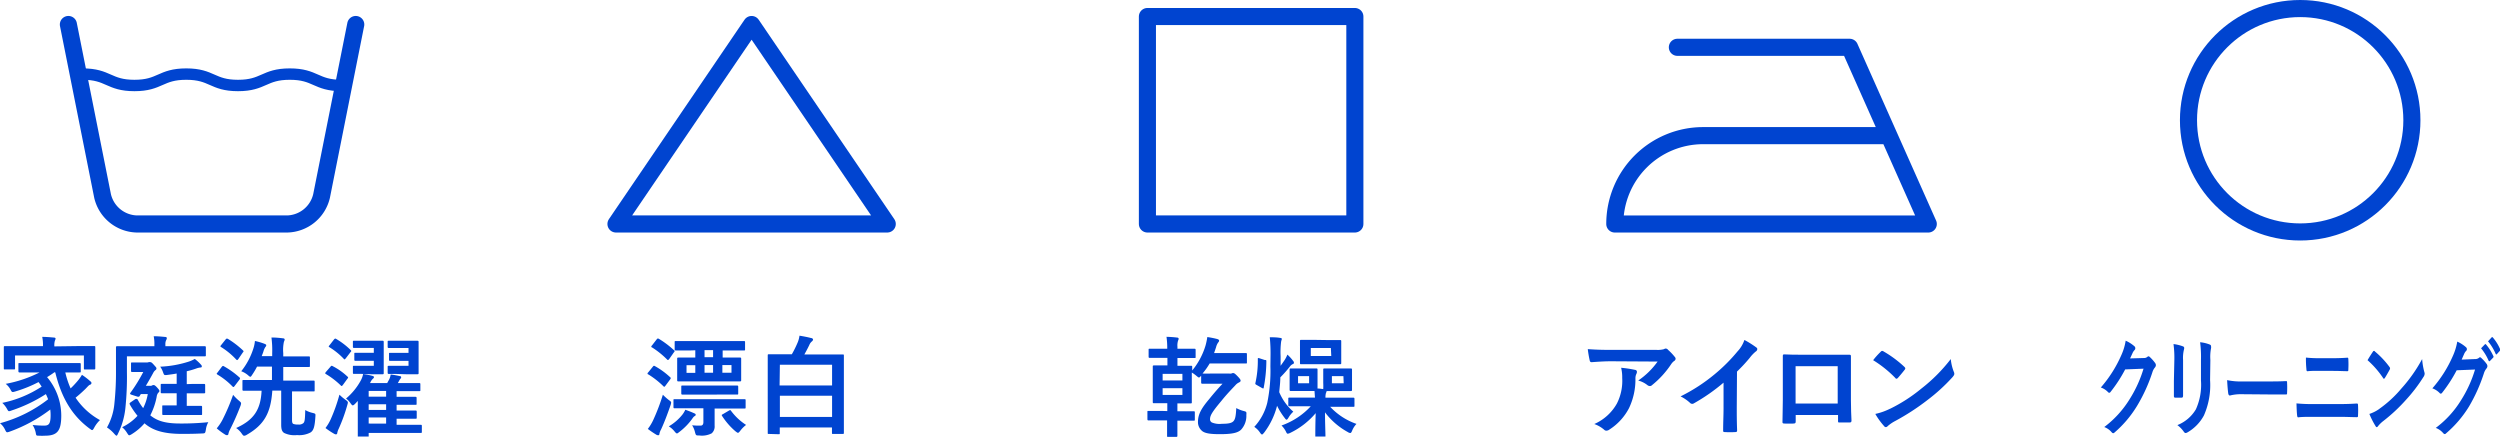
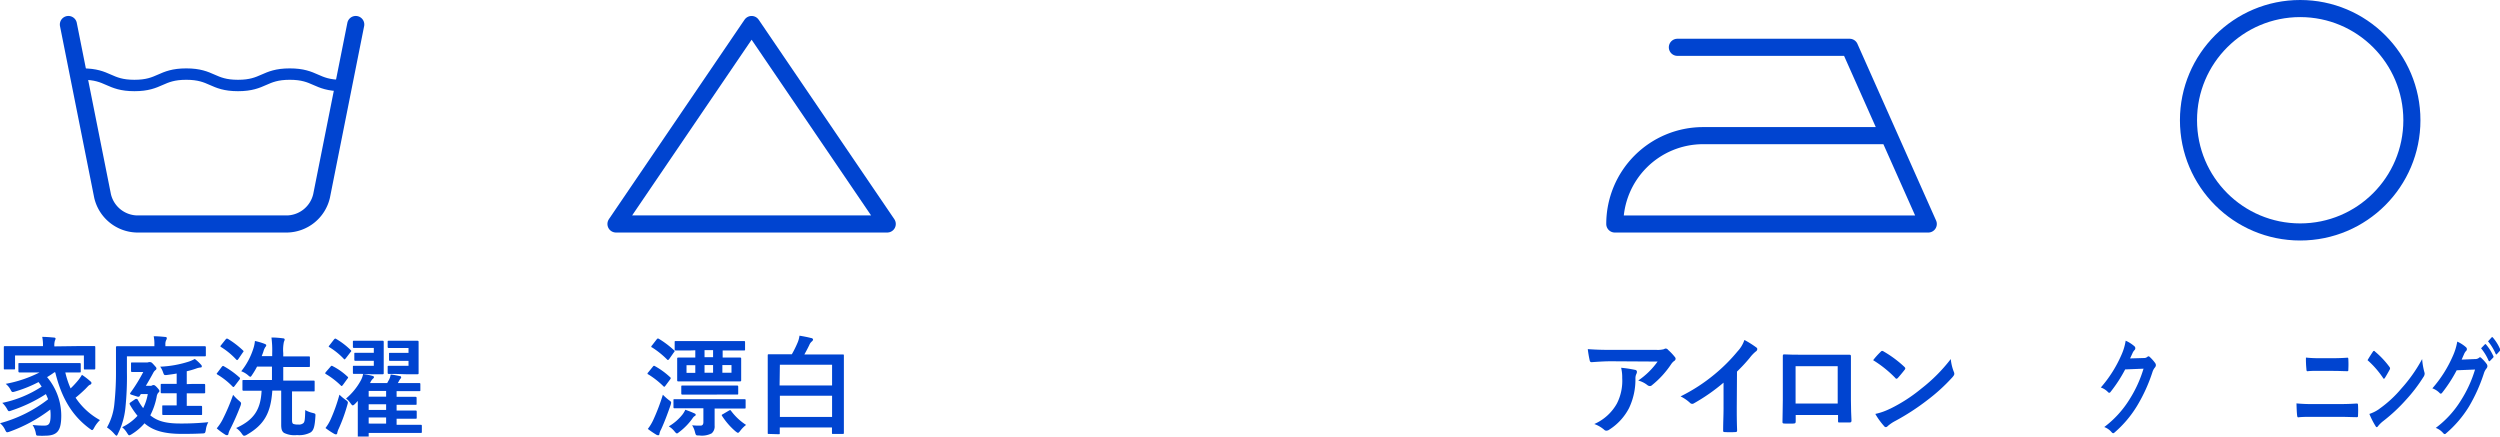
<svg xmlns="http://www.w3.org/2000/svg" viewBox="0 0 438.66 76.6">
  <defs>
    <style>.cls-1,.cls-2{fill:none;stroke:#0044d0;stroke-linecap:round;stroke-linejoin:round;}.cls-1{stroke-width:3px;}.cls-2{stroke-width:2px;}.cls-3{fill:#0044d0;}</style>
  </defs>
  <g id="レイヤー_2" data-name="レイヤー 2">
    <g id="design">
      <path class="cls-1" d="M62.42,4.3l-6,30.1a6.35,6.35,0,0,1-6,4.9H24a6.35,6.35,0,0,1-6-4.9L12,4.3" />
      <path class="cls-2" d="M14.51,13c4.54,0,4.54,2,9.08,2s4.54-2,9.09-2,4.54,2,9.08,2,4.54-2,9.09-2,4.54,2,9.09,2" />
      <polygon class="cls-1" points="131.88 4.3 131.88 4.3 108.08 39.3 155.68 39.3 131.88 4.3" />
-       <rect class="cls-1" x="201.33" y="2.9" width="36.4" height="36.4" />
      <path class="cls-1" d="M294.32,8.3h30.22l13.8,31h-55a15.5,15.5,0,0,1,15.5-15.5h32.56" />
      <circle class="cls-1" cx="403.6" cy="21.1" r="19.6" />
      <path class="cls-3" d="M9.56,65.31a14.54,14.54,0,0,1-1.3.86,10.52,10.52,0,0,1,2.49,6.72c0,2.66-.64,3.56-2.87,3.56a8.2,8.2,0,0,1-1,0c-.52,0-.52,0-.61-.52a4,4,0,0,0-.55-1.36,19.17,19.17,0,0,0,2,.11c.8,0,1.16-.23,1.16-1.82a8.64,8.64,0,0,0-.06-1,26.47,26.47,0,0,1-7.08,3.86,2.26,2.26,0,0,1-.46.13c-.15,0-.23-.11-.38-.42A3.17,3.17,0,0,0,0,74.26a23.71,23.71,0,0,0,8.44-4.2,8.89,8.89,0,0,0-.39-.91,26.39,26.39,0,0,1-6,2.87,1.81,1.81,0,0,1-.45.13c-.14,0-.21-.11-.37-.4A4.34,4.34,0,0,0,.4,70.69a20,20,0,0,0,6.91-2.85,9.53,9.53,0,0,0-.55-.8,22.61,22.61,0,0,1-4.08,1.65c-.55.16-.57.14-.78-.22A3.3,3.3,0,0,0,1,67.35a21.91,21.91,0,0,0,5.94-2H6c-1.8,0-2.43,0-2.54,0s-.23,0-.23-.23V63.93c0-.21,0-.23.23-.23s.74,0,2.54,0h5.4c1.82,0,2.45,0,2.56,0s.21,0,.21.23v1.19c0,.21,0,.23-.21.23s-.74,0-2.5,0a15.07,15.07,0,0,0,.93,2.8,16.58,16.58,0,0,0,1.17-1.24,7.67,7.67,0,0,0,.82-1.14,12.71,12.71,0,0,1,1.39,1.06c.21.16.28.27.28.38a.32.32,0,0,1-.24.29c-.25.09-.44.36-.84.76-.57.55-1.16,1.08-1.71,1.52a12.18,12.18,0,0,0,4.28,3.93,5.33,5.33,0,0,0-1,1.31c-.17.31-.25.44-.38.44s-.19-.1-.4-.23c-3.21-2.35-5-5.56-6.06-9.88ZM14,60.72c1.75,0,2.38,0,2.51,0s.21,0,.21.21,0,.43,0,.91v.78c0,1.61,0,1.92,0,2s0,.21-.21.21H14.93c-.19,0-.21,0-.21-.21V62.37H2.64v2.24c0,.19,0,.21-.21.21H.87c-.19,0-.2,0-.2-.21s0-.42,0-2V62c0-.63,0-.93,0-1.06s0-.21.2-.21.76,0,2.51,0H7.54v0a7.23,7.23,0,0,0-.13-1.62c.68,0,1.39.06,2.05.12.19,0,.29.09.29.17a1,1,0,0,1-.12.38,2.84,2.84,0,0,0-.09,1v0Z" />
      <path class="cls-3" d="M22.27,65.27A52.91,52.91,0,0,1,22,71.6a13.06,13.06,0,0,1-1.29,4.48c-.11.25-.19.37-.26.37s-.19-.1-.38-.31A6.11,6.11,0,0,0,18.77,75a10.35,10.35,0,0,0,1.31-4.27,51.87,51.87,0,0,0,.27-5.84c0-2.66,0-3.81,0-3.93s0-.21.21-.21.74,0,2.53,0h4v-.25a6.85,6.85,0,0,0-.12-1.5c.72,0,1.37.06,2,.12.19,0,.3.09.3.19a.69.69,0,0,1-.11.36,1.63,1.63,0,0,0-.14.8v.28H33.4c1.79,0,2.39,0,2.51,0s.21,0,.21.21v1.35c0,.19,0,.21-.21.21s-.72,0-2.51,0H22.27Zm3.09,9a9.54,9.54,0,0,1-2.26,1.92,1.3,1.3,0,0,1-.41.19c-.14,0-.21-.14-.4-.42a3.86,3.86,0,0,0-.86-1,8.92,8.92,0,0,0,2.7-2,14.42,14.42,0,0,1-1.31-1.91c-.13-.25-.13-.29.13-.48l.8-.55A.46.46,0,0,1,24,70c.07,0,.13.05.19.17a9.64,9.64,0,0,0,.93,1.44,8.54,8.54,0,0,0,.81-2.47H24.72c-.08.12-.15.23-.21.34s-.17.17-.38.12l-1.06-.34c-.18-.06-.25-.12-.25-.19a.46.46,0,0,1,.11-.21,28.19,28.19,0,0,0,2.21-3.59H24.3c-.7,0-1,0-1.1,0s-.21,0-.21-.2V63.81c0-.19,0-.21.21-.21s.38,0,1.39,0h1.15a.87.87,0,0,0,.36-.06.59.59,0,0,1,.23,0c.14,0,.25,0,.63.43s.49.52.49.67a.34.34,0,0,1-.17.3,1.4,1.4,0,0,0-.4.5c-.38.7-.81,1.46-1.29,2.26h.76a.74.74,0,0,0,.34-.06.34.34,0,0,1,.23-.08c.12,0,.25,0,.65.44s.4.51.4.63-.12.21-.23.32a1.38,1.38,0,0,0-.25.67,12,12,0,0,1-1.12,3.26c1.14.92,2.51,1.43,5.23,1.43a47.32,47.32,0,0,0,4.95-.23,3.65,3.65,0,0,0-.43,1.33c-.12.63-.12.63-.71.65-1.48.07-2.52.07-3.53.07-3.36,0-5.11-.7-6.38-1.73Zm8.29-6.9c1.52,0,2,0,2.14,0s.21,0,.21.23v1.2c0,.19,0,.21-.21.21s-.62,0-2.14,0h-.88v2.2h.48c1.44,0,1.9,0,2,0s.21,0,.21.21v1.19c0,.19,0,.21-.21.21s-.57,0-2,0H30.66c-1.42,0-1.9,0-2,0s-.19,0-.19-.21V71.34c0-.19,0-.21.19-.21s.59,0,2,0H31V69h-.46c-1.52,0-2,0-2.13,0s-.21,0-.21-.21v-1.2c0-.21,0-.23.21-.23s.61,0,2.13,0H31V65.54c-.52.1-1.07.17-1.66.25s-.55,0-.76-.55a3.55,3.55,0,0,0-.47-.9,19,19,0,0,0,5.07-.91,6.52,6.52,0,0,0,1-.45A7.58,7.58,0,0,1,35.28,64a.4.4,0,0,1,.13.3c0,.14-.09.18-.3.19a3.07,3.07,0,0,0-.65.16,13.45,13.45,0,0,1-1.69.49V67.4Z" />
      <path class="cls-3" d="M38.89,64.4c.17-.21.23-.23.4-.13A15.07,15.07,0,0,1,42,66.21a.27.27,0,0,1,.12.19.69.69,0,0,1-.1.21l-.85,1.12c-.16.2-.21.24-.37.09a12.48,12.48,0,0,0-2.64-2.09c-.09-.06-.13-.11-.13-.15s0-.1.1-.17ZM39,73.73a35.57,35.57,0,0,0,1.9-4.45,8.24,8.24,0,0,0,1,1c.29.25.4.34.4.5a1.57,1.57,0,0,1-.11.45,43.46,43.46,0,0,1-1.83,4.14,2.94,2.94,0,0,0-.28.74c0,.16-.12.25-.27.25a.69.69,0,0,1-.34-.13,10.81,10.81,0,0,1-1.44-1.07A8.74,8.74,0,0,0,39,73.73Zm.59-14.17c.17-.19.23-.17.4-.1a15.8,15.8,0,0,1,2.62,2c.08.08.12.12.12.16s0,.11-.12.22L41.82,63c-.17.21-.21.23-.36.1a12.79,12.79,0,0,0-2.66-2.2c-.17-.12-.17-.14,0-.35Zm5.8,9c-1.88,0-2.53,0-2.64,0s-.21,0-.21-.21V66.89c0-.19,0-.21.21-.21s.76,0,2.64,0h2.33V64.33H45.1a13.21,13.21,0,0,1-.83,1.4c-.17.27-.25.38-.34.38s-.21-.09-.42-.28a3.89,3.89,0,0,0-1.18-.69,12.34,12.34,0,0,0,2.13-4,5.77,5.77,0,0,0,.27-1.31,11,11,0,0,1,1.67.49c.19.08.32.14.32.27a.56.56,0,0,1-.17.32,2.93,2.93,0,0,0-.34.8c-.08.25-.19.51-.29.78h1.84V62a17.15,17.15,0,0,0-.13-2.78c.72,0,1.39.06,2,.14.19,0,.32.09.32.21a1.06,1.06,0,0,1-.13.39,6.77,6.77,0,0,0-.12,2v.57h2c1.74,0,2.35,0,2.47,0s.21,0,.21.21v1.43c0,.2,0,.22-.21.22s-.73,0-2.47,0h-2v2.39h2.7c1.86,0,2.51,0,2.62,0s.19,0,.19.21v1.48c0,.19,0,.21-.19.21s-.76,0-2.62,0H51.24v5c0,.41.06.62.23.7a2.24,2.24,0,0,0,.87.11,1.19,1.19,0,0,0,.88-.24c.26-.21.3-.71.34-2.3a4.74,4.74,0,0,0,1.33.51c.47.13.49.13.45.63-.11,1.75-.3,2.43-.85,2.79a4.24,4.24,0,0,1-2.37.46,4.16,4.16,0,0,1-2.28-.38c-.33-.25-.5-.55-.5-1.45V68.54H47.78c-.26,3.94-1.44,6-4.48,7.75a1,1,0,0,1-.46.17c-.13,0-.22-.09-.41-.36a3.72,3.72,0,0,0-1-1c3.19-1.43,4.31-3.31,4.47-6.54Z" />
      <path class="cls-3" d="M58,64.33c.13-.18.23-.18.38-.08a11.15,11.15,0,0,1,2.58,1.82c.08.06.12.12.12.15s0,.12-.12.23l-.79,1.09c-.16.2-.23.26-.38.09a13.81,13.81,0,0,0-2.61-2c-.15-.09-.15-.15,0-.36Zm0,9.3a29.85,29.85,0,0,0,1.56-4.38,8.26,8.26,0,0,0,1.08.91c.46.34.46.36.3.91a29.14,29.14,0,0,1-1.5,4.14,3,3,0,0,0-.26.74c0,.15-.1.27-.23.27a.81.81,0,0,1-.34-.12,12.19,12.19,0,0,1-1.5-1A7.69,7.69,0,0,0,58,73.63Zm.61-14.07c.17-.17.21-.19.36-.1a13.06,13.06,0,0,1,2.54,1.94c.08.06.12.11.12.17s0,.11-.14.23l-.81,1.06c-.12.14-.17.19-.23.19s-.08,0-.15-.11a12.32,12.32,0,0,0-2.47-2c-.1-.06-.15-.1-.15-.16s.05-.09.13-.19ZM62.36,70.8c-.21.21-.35.33-.46.33s-.23-.14-.4-.38a3.37,3.37,0,0,0-.78-.82,11.11,11.11,0,0,0,2.57-3.14,4.12,4.12,0,0,0,.43-1.17c.54.09,1.09.19,1.58.32.23.06.32.13.32.23a.33.33,0,0,1-.15.25,2,2,0,0,0-.53.79h3l.36-.66a3,3,0,0,0,.25-.84,15.8,15.8,0,0,1,1.62.29c.17,0,.22.11.22.21a.33.33,0,0,1-.13.24,2.09,2.09,0,0,0-.19.29l-.26.47h1.36c1.69,0,2.26,0,2.38,0s.21,0,.21.21v1c0,.19,0,.21-.21.21s-.69,0-2.38,0H69.59v1h1c1.64,0,2.19,0,2.3,0s.21,0,.21.21v1c0,.17,0,.19-.21.19s-.66,0-2.3,0h-1v1h1c1.64,0,2.19,0,2.3,0s.23,0,.23.21v1c0,.21,0,.23-.23.23s-.66,0-2.3,0h-1v1.07H71.4c1.73,0,2.32,0,2.43,0s.19,0,.19.21v1c0,.19,0,.21-.19.21s-.7,0-2.43,0H64.69v.65c0,.17,0,.19-.21.19H63c-.21,0-.22,0-.22-.19s0-.47,0-1.69V70.35Zm.93-5.2c-.84,0-1,0-1.16,0s-.21,0-.21-.21v-1c0-.19,0-.21.21-.21s.32,0,1.16,0h2.3v-.87H63.82c-1,0-1.31,0-1.43,0s-.22,0-.22-.21v-1c0-.19,0-.2.22-.2s.38,0,1.43,0h1.77v-.85H63.78c-1.18,0-1.54,0-1.65,0s-.21,0-.21-.21V60c0-.19,0-.21.21-.21s.47,0,1.65,0h1.46c1.22,0,1.77,0,1.88,0s.21,0,.21.21,0,.65,0,1.73v2c0,1.12,0,1.61,0,1.73s0,.21-.21.21-.66,0-1.88,0Zm4.46,4v-1H64.69v1Zm0,2.33v-1H64.69v1Zm0,2.4V73.25H64.69v1.07Zm1.62-8.72c-.84,0-1.05,0-1.14,0s-.21,0-.21-.21v-1c0-.19,0-.21.21-.21s.3,0,1.14,0h2.31v-.87H69.9c-1,0-1.31,0-1.43,0s-.21,0-.21-.21v-1c0-.19,0-.2.21-.2s.4,0,1.43,0h1.78v-.85H69.86c-1.18,0-1.54,0-1.63,0s-.21,0-.21-.21V60c0-.19,0-.21.21-.21s.45,0,1.63,0h1.5c1.2,0,1.75,0,1.86,0s.23,0,.23.21,0,.65,0,1.73v2c0,1.12,0,1.61,0,1.73s0,.21-.23.21-.66,0-1.86,0Z" />
      <path class="cls-3" d="M282.65,63.39c-1.09,0-2.25.08-3.37.16-.22,0-.3-.12-.34-.29a19.05,19.05,0,0,1-.34-2c1.29.09,2.34.13,3.86.13h8.15a4.28,4.28,0,0,0,1.31-.11,1.2,1.2,0,0,1,.36-.13.63.63,0,0,1,.43.26,9.28,9.28,0,0,1,1.14,1.2.53.53,0,0,1,.16.34.5.5,0,0,1-.27.4,2.23,2.23,0,0,0-.51.55,16.24,16.24,0,0,1-3.35,3.67.54.54,0,0,1-.39.17.75.75,0,0,1-.46-.19,4.41,4.41,0,0,0-1.58-.78,13.49,13.49,0,0,0,3.4-3.33Zm1.06,7.41a8.8,8.8,0,0,0,.93-4.48,7,7,0,0,0-.19-1.79,20.35,20.35,0,0,1,2.45.37.34.34,0,0,1,.32.36.75.75,0,0,1-.09.34,1.76,1.76,0,0,0-.17.78,11.69,11.69,0,0,1-1.12,5.22,9.85,9.85,0,0,1-3.46,3.78.9.9,0,0,1-.53.19.55.55,0,0,1-.38-.17,5.48,5.48,0,0,0-1.73-1A8.42,8.42,0,0,0,283.71,70.8Z" />
      <path class="cls-3" d="M304.74,71.49c0,1.31,0,2.43.06,4,0,.25-.08.32-.29.32a15.06,15.06,0,0,1-1.9,0c-.2,0-.28-.07-.26-.3,0-1.37.07-2.6.07-3.9V67.14a32.54,32.54,0,0,1-5.22,3.64.5.5,0,0,1-.28.08.53.53,0,0,1-.4-.19,7,7,0,0,0-1.64-1.12,30.45,30.45,0,0,0,6-3.9,29.79,29.79,0,0,0,4-4,5.44,5.44,0,0,0,1.2-2,17.11,17.11,0,0,1,2.11,1.33.33.33,0,0,1,.15.28.53.53,0,0,1-.27.42A6.36,6.36,0,0,0,307,62.81a30.13,30.13,0,0,1-2.22,2.39Z" />
      <path class="cls-3" d="M315.08,72.82v1.12c0,.32-.08.36-.42.38s-1,0-1.5,0c-.32,0-.42-.06-.4-.29,0-1,.06-2.33.06-3.78V65.6c0-1,0-2,0-3.16,0-.19.08-.26.21-.26,1,.06,2.13.06,3.4.06h4.52c1.24,0,2.68,0,3.57,0,.21,0,.27.09.25.38,0,.93,0,2,0,3.07V70.2c0,1.65.06,2.58.1,3.6,0,.27-.1.33-.36.33-.57,0-1.18,0-1.75,0-.23,0-.25,0-.25-.31v-1Zm7.37-8.57h-7.39V70.8h7.39Z" />
      <path class="cls-3" d="M330,61.72a.36.36,0,0,1,.26-.15.47.47,0,0,1,.25.1,19.75,19.75,0,0,1,3.63,2.69c.11.12.17.19.17.27a.45.45,0,0,1-.11.25c-.29.38-.92,1.14-1.18,1.42-.1.1-.15.15-.23.15s-.15,0-.25-.15a20.11,20.11,0,0,0-3.87-3.1C329.05,62.69,329.6,62.1,330,61.72Zm1.65,10a27.74,27.74,0,0,0,5.47-3.53A28.68,28.68,0,0,0,342.29,63a8.3,8.3,0,0,0,.53,2.23.83.83,0,0,1,.09.36c0,.17-.09.32-.3.57a31.65,31.65,0,0,1-4.37,4,40.74,40.74,0,0,1-5.74,3.73,6.61,6.61,0,0,0-1.27.87.5.5,0,0,1-.34.19.45.45,0,0,1-.32-.21,12.37,12.37,0,0,1-1.52-2.11A11,11,0,0,0,331.61,71.73Z" />
      <path class="cls-3" d="M376.15,62.82a.92.92,0,0,0,.66-.22.23.23,0,0,1,.18-.08.36.36,0,0,1,.21.11,7.3,7.3,0,0,1,.9,1,.72.72,0,0,1,.18.44.67.67,0,0,1-.16.4,2.31,2.31,0,0,0-.44.81A28.39,28.39,0,0,1,375,71.18a19.51,19.51,0,0,1-4,4.73.29.29,0,0,1-.21.1c-.11,0-.2-.08-.31-.21a3.1,3.1,0,0,0-1.26-.87,17.74,17.74,0,0,0,4.43-4.85,21.53,21.53,0,0,0,2.46-5.39l-3.22.13a24.63,24.63,0,0,1-2.52,3.89c-.09.14-.18.21-.28.21a.31.31,0,0,1-.2-.11,3.2,3.2,0,0,0-1.27-.82,21.92,21.92,0,0,0,3.58-5.64,9.77,9.77,0,0,0,.78-2.57,6,6,0,0,1,1.56,1,.47.47,0,0,1,.13.32.45.45,0,0,1-.14.33,1.81,1.81,0,0,0-.34.51c-.14.32-.28.61-.44.95Z" />
-       <path class="cls-3" d="M381.52,63.15a18,18,0,0,0-.15-2.78,7.39,7.39,0,0,1,1.65.4.31.31,0,0,1,.23.31,1.37,1.37,0,0,1-.05.28,6.11,6.11,0,0,0-.15,1.81V67c0,1,0,1.73,0,2.4,0,.28-.08.38-.29.38h-1.07c-.18,0-.26-.1-.25-.33,0-.66,0-1.76,0-2.58Zm6.27,3.55a13.19,13.19,0,0,1-1.08,6.19,7.53,7.53,0,0,1-2.93,3,.75.75,0,0,1-.28.09c-.1,0-.2-.06-.32-.23a5,5,0,0,0-1.13-1.16,6.6,6.6,0,0,0,3.25-2.77,10.47,10.47,0,0,0,.89-5.07V63.15a19.7,19.7,0,0,0-.15-3.1,6.18,6.18,0,0,1,1.73.42.31.31,0,0,1,.19.32.84.84,0,0,1,0,.31,8,8,0,0,0-.12,2.07Z" />
-       <path class="cls-3" d="M393.28,69.17a7.51,7.51,0,0,0-2,.23c-.16,0-.27-.12-.31-.4-.06-.44-.14-1.33-.19-2.3a12,12,0,0,0,2.87.23H398c1,0,2,0,3.06-.06.2,0,.24,0,.24.27a17.61,17.61,0,0,1,0,1.78c0,.23,0,.31-.24.29-1,0-2,0-3,0Z" />
      <path class="cls-3" d="M405.66,73.14c-.87,0-1.74,0-2.4.09-.13,0-.17-.11-.2-.36-.05-.43-.08-1.08-.11-2.09a26.55,26.55,0,0,0,2.75.12h4.84c1.48,0,2.38-.06,3-.1.17,0,.21.1.21.35a15.14,15.14,0,0,1,0,1.65c0,.28,0,.4-.2.4-.64,0-2-.06-2.91-.06Zm1.22-8.07c-.84,0-1.42,0-2,.07-.14,0-.18-.11-.19-.4a17.33,17.33,0,0,1-.08-2,19.42,19.42,0,0,0,2.26.11h2.64c1,0,1.82-.05,2.39-.09.11,0,.15.09.15.32a15.88,15.88,0,0,1,0,1.69c0,.27,0,.36-.17.36-.63,0-1.48-.05-2.33-.05Z" />
      <path class="cls-3" d="M416.35,61.72c.06-.09.12-.15.19-.15s.1,0,.17.1a15.57,15.57,0,0,1,2.54,2.69.51.51,0,0,1,.12.27.45.45,0,0,1-.08.25c-.2.38-.64,1.14-.82,1.42-.07.1-.11.15-.16.15s-.11,0-.18-.15a16.12,16.12,0,0,0-2.71-3.1C415.71,62.69,416.1,62.1,416.35,61.72Zm1.16,10a20.31,20.31,0,0,0,3.83-3.53A26.27,26.27,0,0,0,425,63a12,12,0,0,0,.37,2.23,1.21,1.21,0,0,1,.07.36,1.11,1.11,0,0,1-.22.57,27.49,27.49,0,0,1-3.06,4,29.59,29.59,0,0,1-4,3.73,5.34,5.34,0,0,0-.89.87c-.08.12-.16.19-.24.19s-.14-.07-.22-.21a14.18,14.18,0,0,1-1.07-2.11A6.42,6.42,0,0,0,417.51,71.73Z" />
      <path class="cls-3" d="M434.32,63a1,1,0,0,0,.67-.23.2.2,0,0,1,.17-.08.31.31,0,0,1,.21.12,6.77,6.77,0,0,1,.91,1,.72.72,0,0,1,.17.44.67.67,0,0,1-.16.4,2.48,2.48,0,0,0-.44.81,29,29,0,0,1-2.63,5.87,19.76,19.76,0,0,1-4.05,4.73.27.27,0,0,1-.21.1c-.11,0-.2-.08-.31-.21a3.2,3.2,0,0,0-1.26-.87,17.43,17.43,0,0,0,4.43-4.85,21.53,21.53,0,0,0,2.46-5.39l-3.22.13a24.74,24.74,0,0,1-2.51,3.89c-.09.14-.19.21-.28.21a.24.24,0,0,1-.2-.11,3.35,3.35,0,0,0-1.28-.82,21.65,21.65,0,0,0,3.58-5.64,10.28,10.28,0,0,0,.79-2.56,6.07,6.07,0,0,1,1.55,1,.45.45,0,0,1,.14.33.42.42,0,0,1-.15.32,1.8,1.8,0,0,0-.33.51l-.44,1ZM436,60.43c.07-.08.12-.06.2,0a8.59,8.59,0,0,1,1.27,2,.26.26,0,0,1,0,.31l-.56.58c-.1.1-.16.08-.23,0a9.2,9.2,0,0,0-1.34-2.21Zm1.19-1.23c.08-.08.12-.06.2,0a7.81,7.81,0,0,1,1.26,2,.28.28,0,0,1,0,.34l-.53.59c-.11.12-.17.06-.23-.06a8.9,8.9,0,0,0-1.33-2.18Z" />
      <path class="cls-3" d="M114.55,64.34c.15-.19.21-.19.38-.09a13.51,13.51,0,0,1,2.66,1.94c.15.13.13.17,0,.38l-.82,1.1c-.17.23-.23.25-.38.09a14.85,14.85,0,0,0-2.64-2.07c-.1,0-.13-.09-.13-.15s0-.09.11-.19Zm2.79,5.84c.3.22.42.3.42.47a1.92,1.92,0,0,1-.1.44c-.53,1.52-1.08,3-1.67,4.27a2.5,2.5,0,0,0-.28.74c0,.16-.08.27-.21.27a.66.66,0,0,1-.36-.11,15.84,15.84,0,0,1-1.47-1,8.11,8.11,0,0,0,.93-1.52,35.91,35.91,0,0,0,1.71-4.48A9.67,9.67,0,0,0,117.34,70.18Zm-2.11-10.64c.15-.17.19-.17.36-.1a16.22,16.22,0,0,1,2.66,2c.08,0,.12.11.12.15s0,.13-.14.25L117.42,63c-.1.11-.16.17-.21.17a.24.24,0,0,1-.17-.1,15,15,0,0,0-2.63-2.11c-.09,0-.13-.09-.13-.13s0-.11.13-.23Zm4.5,13.22a4.35,4.35,0,0,0,.52-.86,16.48,16.48,0,0,1,1.59.63c.17.06.23.15.23.25s-.06.17-.21.25-.27.26-.49.57a10.86,10.86,0,0,1-2.13,2.16c-.23.17-.34.29-.46.29s-.23-.12-.43-.36a3.82,3.82,0,0,0-1-.88A8.62,8.62,0,0,0,119.73,72.76Zm5.66-.27c0,.57,0,1.69,0,2.19a1.6,1.6,0,0,1-.51,1.35,3.69,3.69,0,0,1-2.19.38c-.58,0-.58,0-.74-.57a3.9,3.9,0,0,0-.51-1.22,11.33,11.33,0,0,0,1.5.06c.31,0,.48-.21.48-.61V71.64H121c-1.86,0-2.5,0-2.62,0s-.21,0-.21-.21V70.25c0-.19,0-.21.21-.21s.76,0,2.62,0h7c1.88,0,2.52,0,2.64,0s.19,0,.19.21v1.22c0,.19,0,.21-.19.21s-.76,0-2.64,0h-2.61Zm-4.16-11c-1.86,0-2.5,0-2.62,0s-.23,0-.23-.19V60.05c0-.19,0-.21.23-.21s.76,0,2.62,0h6.69c1.86,0,2.51,0,2.62,0s.19,0,.19.21V61.3c0,.18,0,.19-.19.19s-.76,0-2.62,0H126.8v1.25h.44c1.82,0,2.47,0,2.6,0s.21,0,.21.21,0,.42,0,1.27v1.2c0,.86,0,1.18,0,1.29s0,.21-.21.21-.78,0-2.6,0h-5.63c-1.82,0-2.47,0-2.58,0s-.21,0-.21-.21,0-.43,0-1.29v-1.2c0-.85,0-1.14,0-1.27s0-.21.21-.21.68,0,2.51,0H122V61.46Zm1,7.75c-1.76,0-2.35,0-2.47,0s-.22,0-.22-.23V67.88c0-.21,0-.23.22-.23s.71,0,2.47,0h4.64c1.77,0,2.34,0,2.45,0s.21,0,.21.23V69c0,.21,0,.23-.21.23s-.68,0-2.45,0ZM122,65.43V64.08h-1.54v1.35Zm3.12-4h-1.5v1.25h1.5Zm0,2.62h-1.5v1.35h1.5Zm2.77,8c.25-.14.27-.12.4.06a10.06,10.06,0,0,0,2.62,2.45,5.23,5.23,0,0,0-1,1c-.21.27-.31.38-.42.38s-.21-.09-.44-.26A12.3,12.3,0,0,1,126.71,73c-.12-.19-.1-.21.15-.34Zm.46-8h-1.6v1.35h1.6Z" />
      <path class="cls-3" d="M134.9,76.14c-.18,0-.19,0-.19-.19s0-1,0-5.77V66.81c0-3.36,0-4.31,0-4.44s0-.21.19-.21.79,0,2.64,0h1.4A18.42,18.42,0,0,0,140,60a4.68,4.68,0,0,0,.28-1.1c.8.13,1.41.25,2.07.42.17,0,.31.15.31.26s-.1.25-.23.35a1.53,1.53,0,0,0-.42.6c-.26.54-.55,1.09-.87,1.66h4.1c1.84,0,2.51,0,2.64,0s.19,0,.19.21,0,1.08,0,4v3.8c0,4.71,0,5.64,0,5.75s0,.19-.19.19h-1.69c-.19,0-.21,0-.21-.19V75h-9.16v1c0,.17,0,.19-.2.19Zm1.89-8.51H146V64h-9.16ZM146,73.16V69.44h-9.16v3.72Z" />
-       <path class="cls-3" d="M204.82,72.13V70.75h-.34c-1.4,0-1.88,0-2,0s-.21,0-.21-.19,0-.62,0-1.78V66.07c0-1.12,0-1.61,0-1.74s0-.21.21-.21.59,0,2,0h.36V62.79H204c-1.6,0-2.13,0-2.25,0s-.21,0-.21-.2V61.4c0-.19,0-.21.21-.21s.65,0,2.25,0h.81a14.7,14.7,0,0,0-.13-2.09,18.26,18.26,0,0,1,1.84.13c.19,0,.29.1.29.21a.78.78,0,0,1-.1.32,2.87,2.87,0,0,0-.11,1.09v.34h.72c1.62,0,2.13,0,2.24,0s.23,0,.23.21v1.22c0,.19,0,.2-.23.2s-.62,0-2.24,0h-.72v1.36H207c1.41,0,1.88,0,2,0s.19,0,.19.21,0,.28,0,.62a12.61,12.61,0,0,0,2.34-4.39,11.66,11.66,0,0,0,.31-1.48,16.89,16.89,0,0,1,1.72.34c.19.06.35.14.35.27a.49.49,0,0,1-.16.34,2.43,2.43,0,0,0-.38.86l-.34,1h2.62c2.17,0,2.83,0,2.95,0s.19,0,.19.23v1.39c0,.19,0,.21-.19.21s-.78,0-2.95,0h-3.4A12.31,12.31,0,0,1,211,65.54a14.69,14.69,0,0,0,1.48,0h3.19a1,1,0,0,0,.4,0,.6.6,0,0,1,.28-.08c.19,0,.31.06.74.5s.59.65.59.82-.09.22-.26.32a1.82,1.82,0,0,0-.65.49c-.63.67-1.54,1.6-2.45,2.74-1.52,1.82-2,2.53-2,3.19a.62.62,0,0,0,.32.61,3.54,3.54,0,0,0,1.77.23c1.12,0,1.69-.12,2-.44s.44-.84.51-2.32a5.65,5.65,0,0,0,1.24.5c.57.15.57.15.53.74a3.56,3.56,0,0,1-.93,2.56c-.57.53-1.47.78-3.73.78-1.84,0-2.56-.19-3-.48a2,2,0,0,1-.83-1.65c0-1.29.53-2.32,1.95-4,1-1.24,1.69-2,2.36-2.72h-2c-1.12,0-1.45,0-1.54,0s-.21,0-.21-.23V65.92c-.19.21-.29.32-.38.32s-.23-.11-.46-.3a5.42,5.42,0,0,0-.8-.57v3.44c0,1.16,0,1.65,0,1.78s0,.19-.19.19-.6,0-2,0h-.34v1.38h.61c1.59,0,2.12,0,2.24,0s.21,0,.21.2v1.22c0,.21,0,.23-.21.23s-.65,0-2.24,0h-.61v0c0,1.71,0,2.54,0,2.64s0,.21-.21.21H205c-.21,0-.22,0-.22-.21s0-1,0-2.68h-1c-1.59,0-2.14,0-2.24,0s-.21,0-.21-.23V72.3c0-.19,0-.2.21-.2s.65,0,2.24,0ZM204,66.76h3.47V65.6H204Zm3.47,1.36H204V69.3h3.47Z" />
-       <path class="cls-3" d="M222.93,62.56a28.21,28.21,0,0,0-.13-3.38c.7,0,1.17,0,1.82.11.17,0,.3.1.3.17s-.11.34-.13.51a14.7,14.7,0,0,0-.09,2.53v1.69c.26-.38.53-.74.76-1.1a5.42,5.42,0,0,0,.43-.87,7.13,7.13,0,0,1,1,1.1.51.51,0,0,1,.15.34c0,.11-.09.19-.21.23a1.25,1.25,0,0,0-.42.32,19.6,19.6,0,0,1-1.76,2c0,.91-.12,1.78-.19,2.6a9.33,9.33,0,0,0,2.47,3.42,4.39,4.39,0,0,0-.86,1.08c-.15.23-.22.33-.32.33s-.19-.1-.34-.31a11.9,11.9,0,0,1-1.33-2.13,13.22,13.22,0,0,1-2.26,4.7c-.19.22-.29.34-.38.34s-.21-.12-.36-.34a3.58,3.58,0,0,0-1-1,9.61,9.61,0,0,0,2.28-4.23,27.67,27.67,0,0,0,.55-6.37Zm-1,.61c.25,0,.27,0,.27.26a25.38,25.38,0,0,1-.46,4.56c0,.19-.08.21-.29.1l-.95-.54c-.24-.13-.26-.17-.22-.36a17.72,17.72,0,0,0,.42-4.16c0-.21,0-.24.28-.17Zm6.91,8.11c-1.84,0-2.47,0-2.58,0s-.21,0-.21-.21V70c0-.21,0-.23.21-.23s.74,0,2.58,0h1.89l-.08-1.16c-.21,0-.57,0-1.16,0h-1.48c-1.06,0-1.39,0-1.5,0s-.23,0-.23-.23,0-.4,0-1.22V66.05c0-.79,0-1.06,0-1.19s0-.21.23-.21.44,0,1.5,0h1.48c1.05,0,1.37,0,1.48,0s.21,0,.21.21,0,.4,0,1.19v1.12c0,.52,0,.82,0,1,.34,0,.67.06,1,.1a10,10,0,0,0,0-1.09V66.05c0-.79,0-1.06,0-1.19s0-.21.21-.21.45,0,1.56,0h1.52c1.08,0,1.42,0,1.53,0s.23,0,.23.21,0,.4,0,1.19v1.12c0,.82,0,1.11,0,1.22s0,.23-.23.23-.45,0-1.53,0H234c-.61,0-1,0-1.22,0a1.91,1.91,0,0,1-.13.36,3,3,0,0,0-.08.8h2.32c1.84,0,2.47,0,2.58,0s.19,0,.19.23v1.16c0,.19,0,.21-.19.21s-.74,0-2.58,0H233.4a11.41,11.41,0,0,0,4.61,3,3.8,3.8,0,0,0-.74,1.14c-.13.32-.21.46-.36.46a1,1,0,0,1-.42-.17,12.48,12.48,0,0,1-4-3.46c0,1.73.08,3.63.08,4.14,0,.19,0,.21-.21.21H231c-.19,0-.21,0-.21-.21,0-.49,0-2.26.07-4a13.61,13.61,0,0,1-4.46,3.46,1.39,1.39,0,0,1-.44.15c-.15,0-.21-.13-.36-.44a4,4,0,0,0-.74-1A12.75,12.75,0,0,0,230,71.28Zm.86-5.28h-1.94v1.25h1.94Zm3.36-6.33c1.45,0,1.94,0,2.07,0s.21,0,.21.21,0,.46,0,1.29v1.26c0,.81,0,1.16,0,1.27s0,.21-.21.21-.62,0-2.07,0h-2.69c-1.43,0-1.92,0-2.06,0s-.21,0-.21-.21,0-.46,0-1.27V61.13c0-.83,0-1.17,0-1.29s0-.21.21-.21.63,0,2.06,0Zm.46,1.39H230v1.4h3.59Zm2.2,4.94H233.7v1.25h2.07Z" />
    </g>
  </g>
</svg>